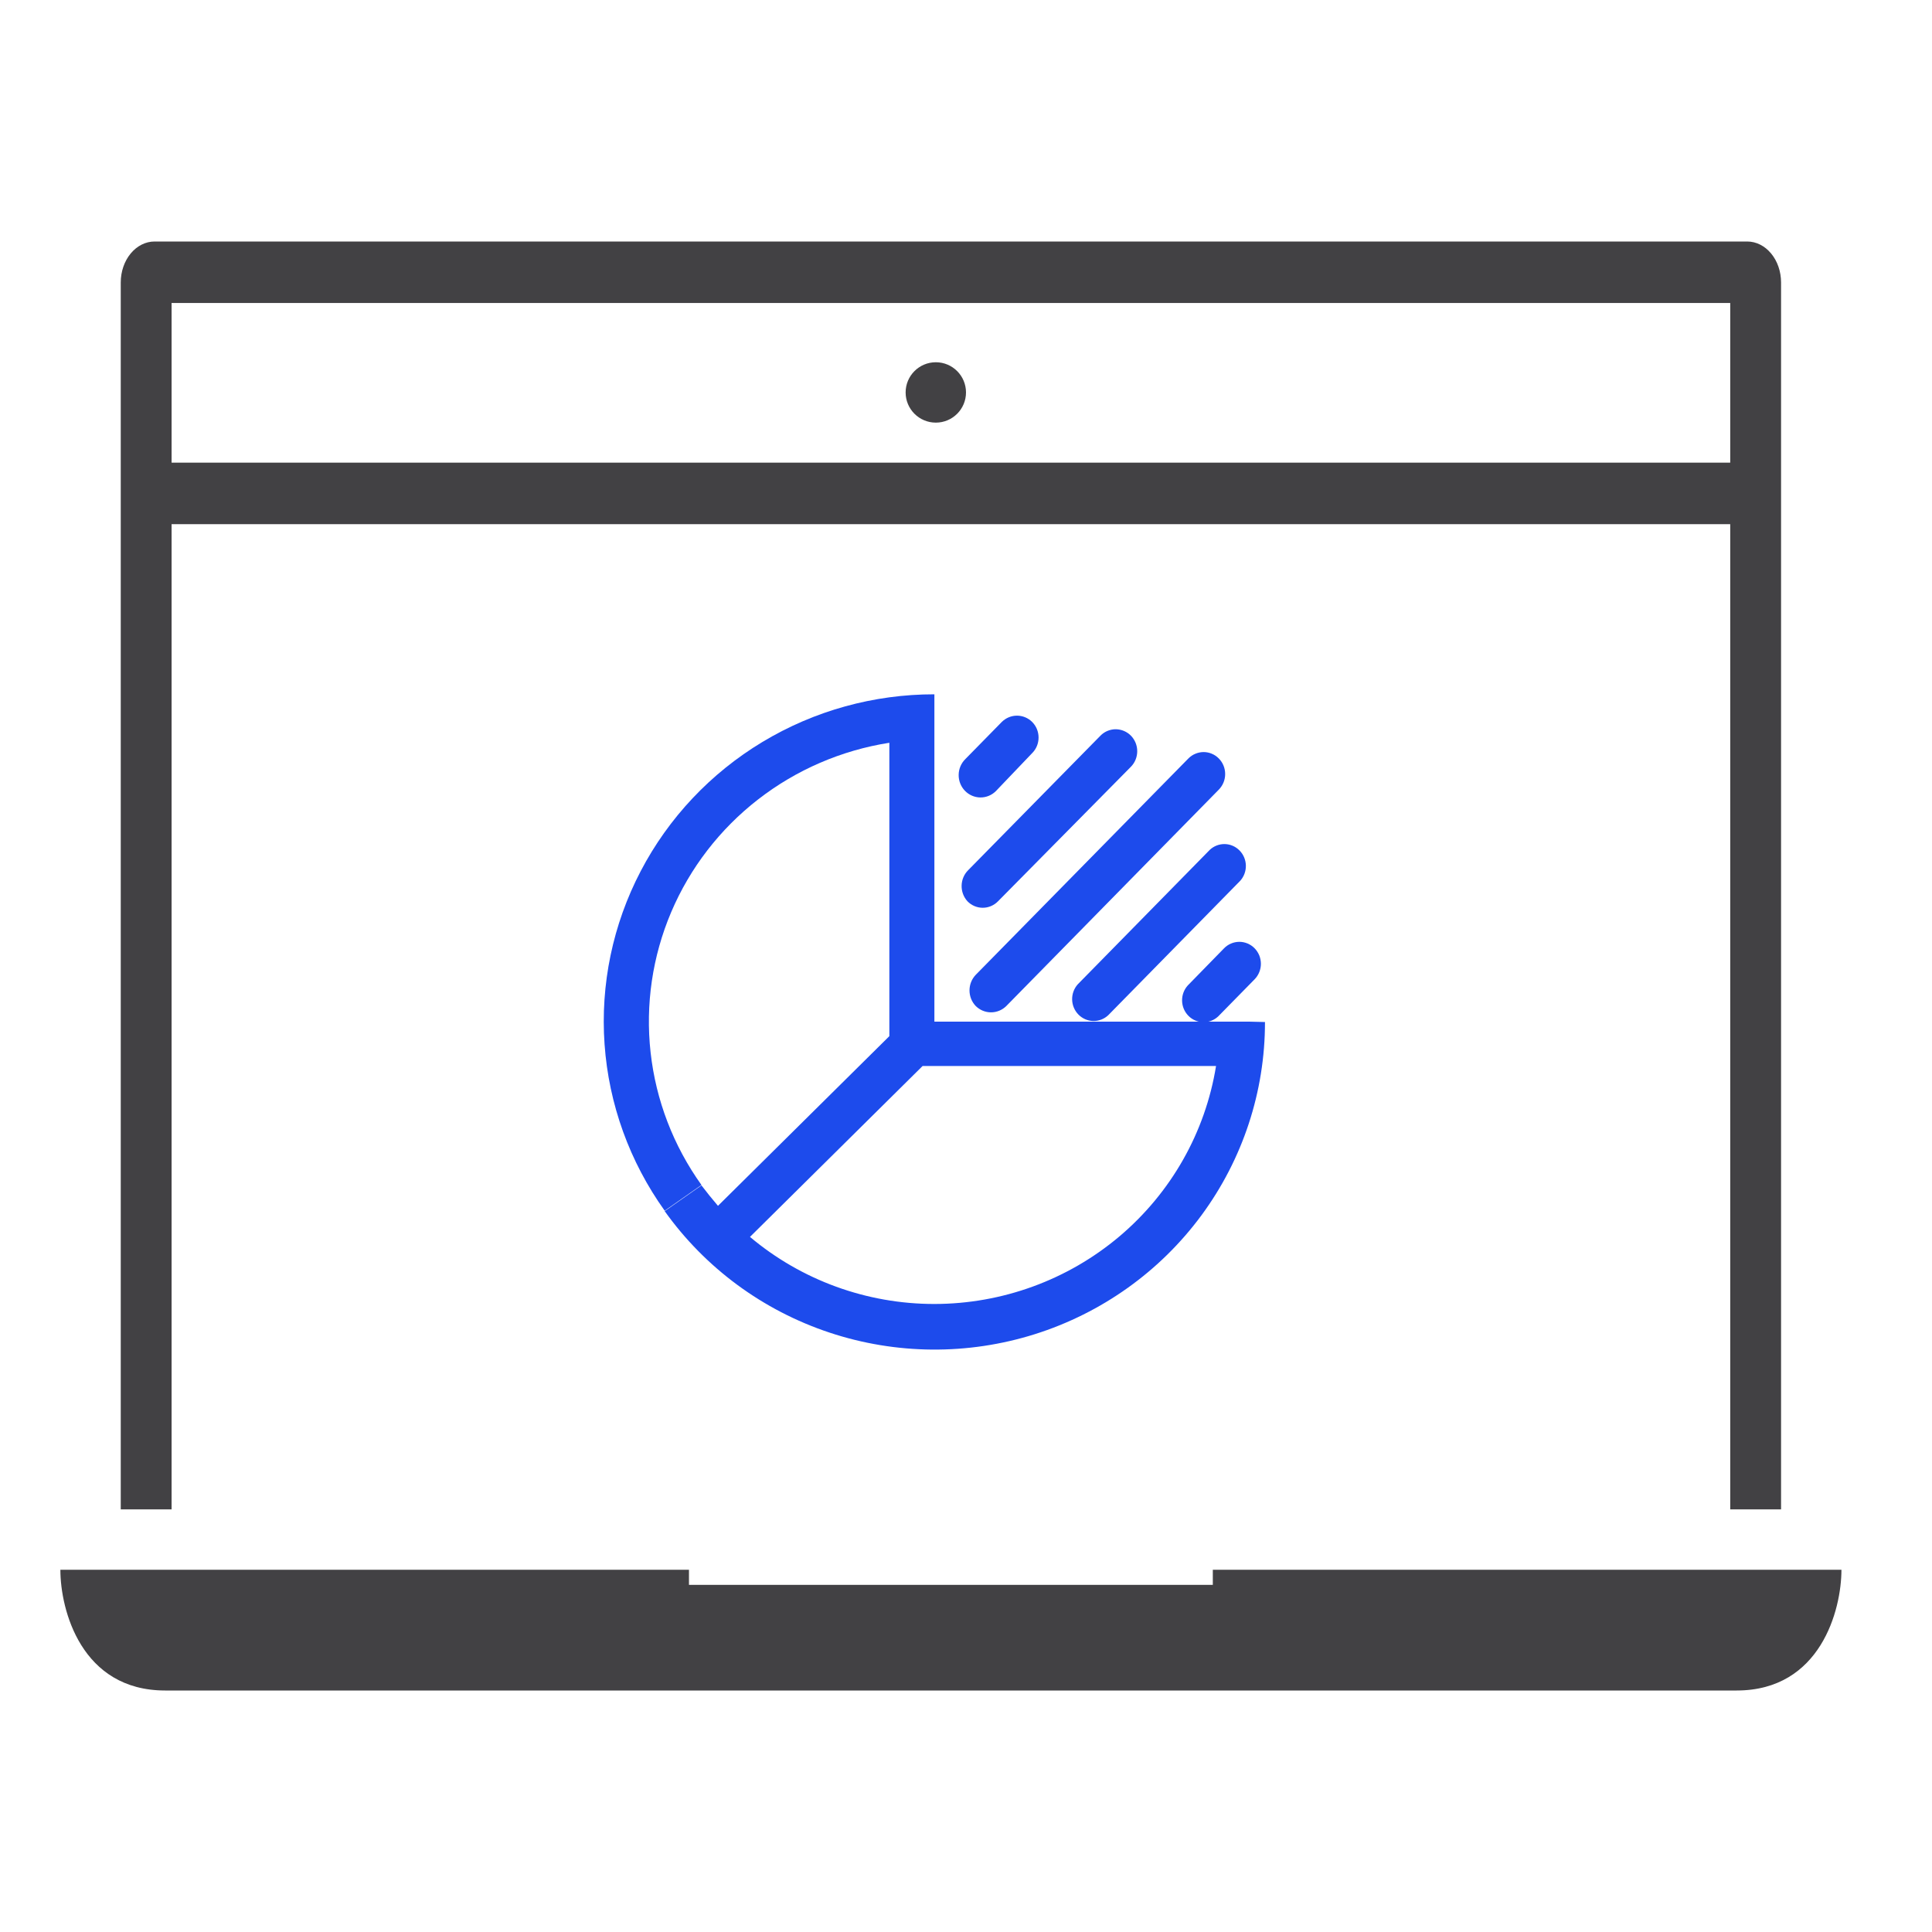
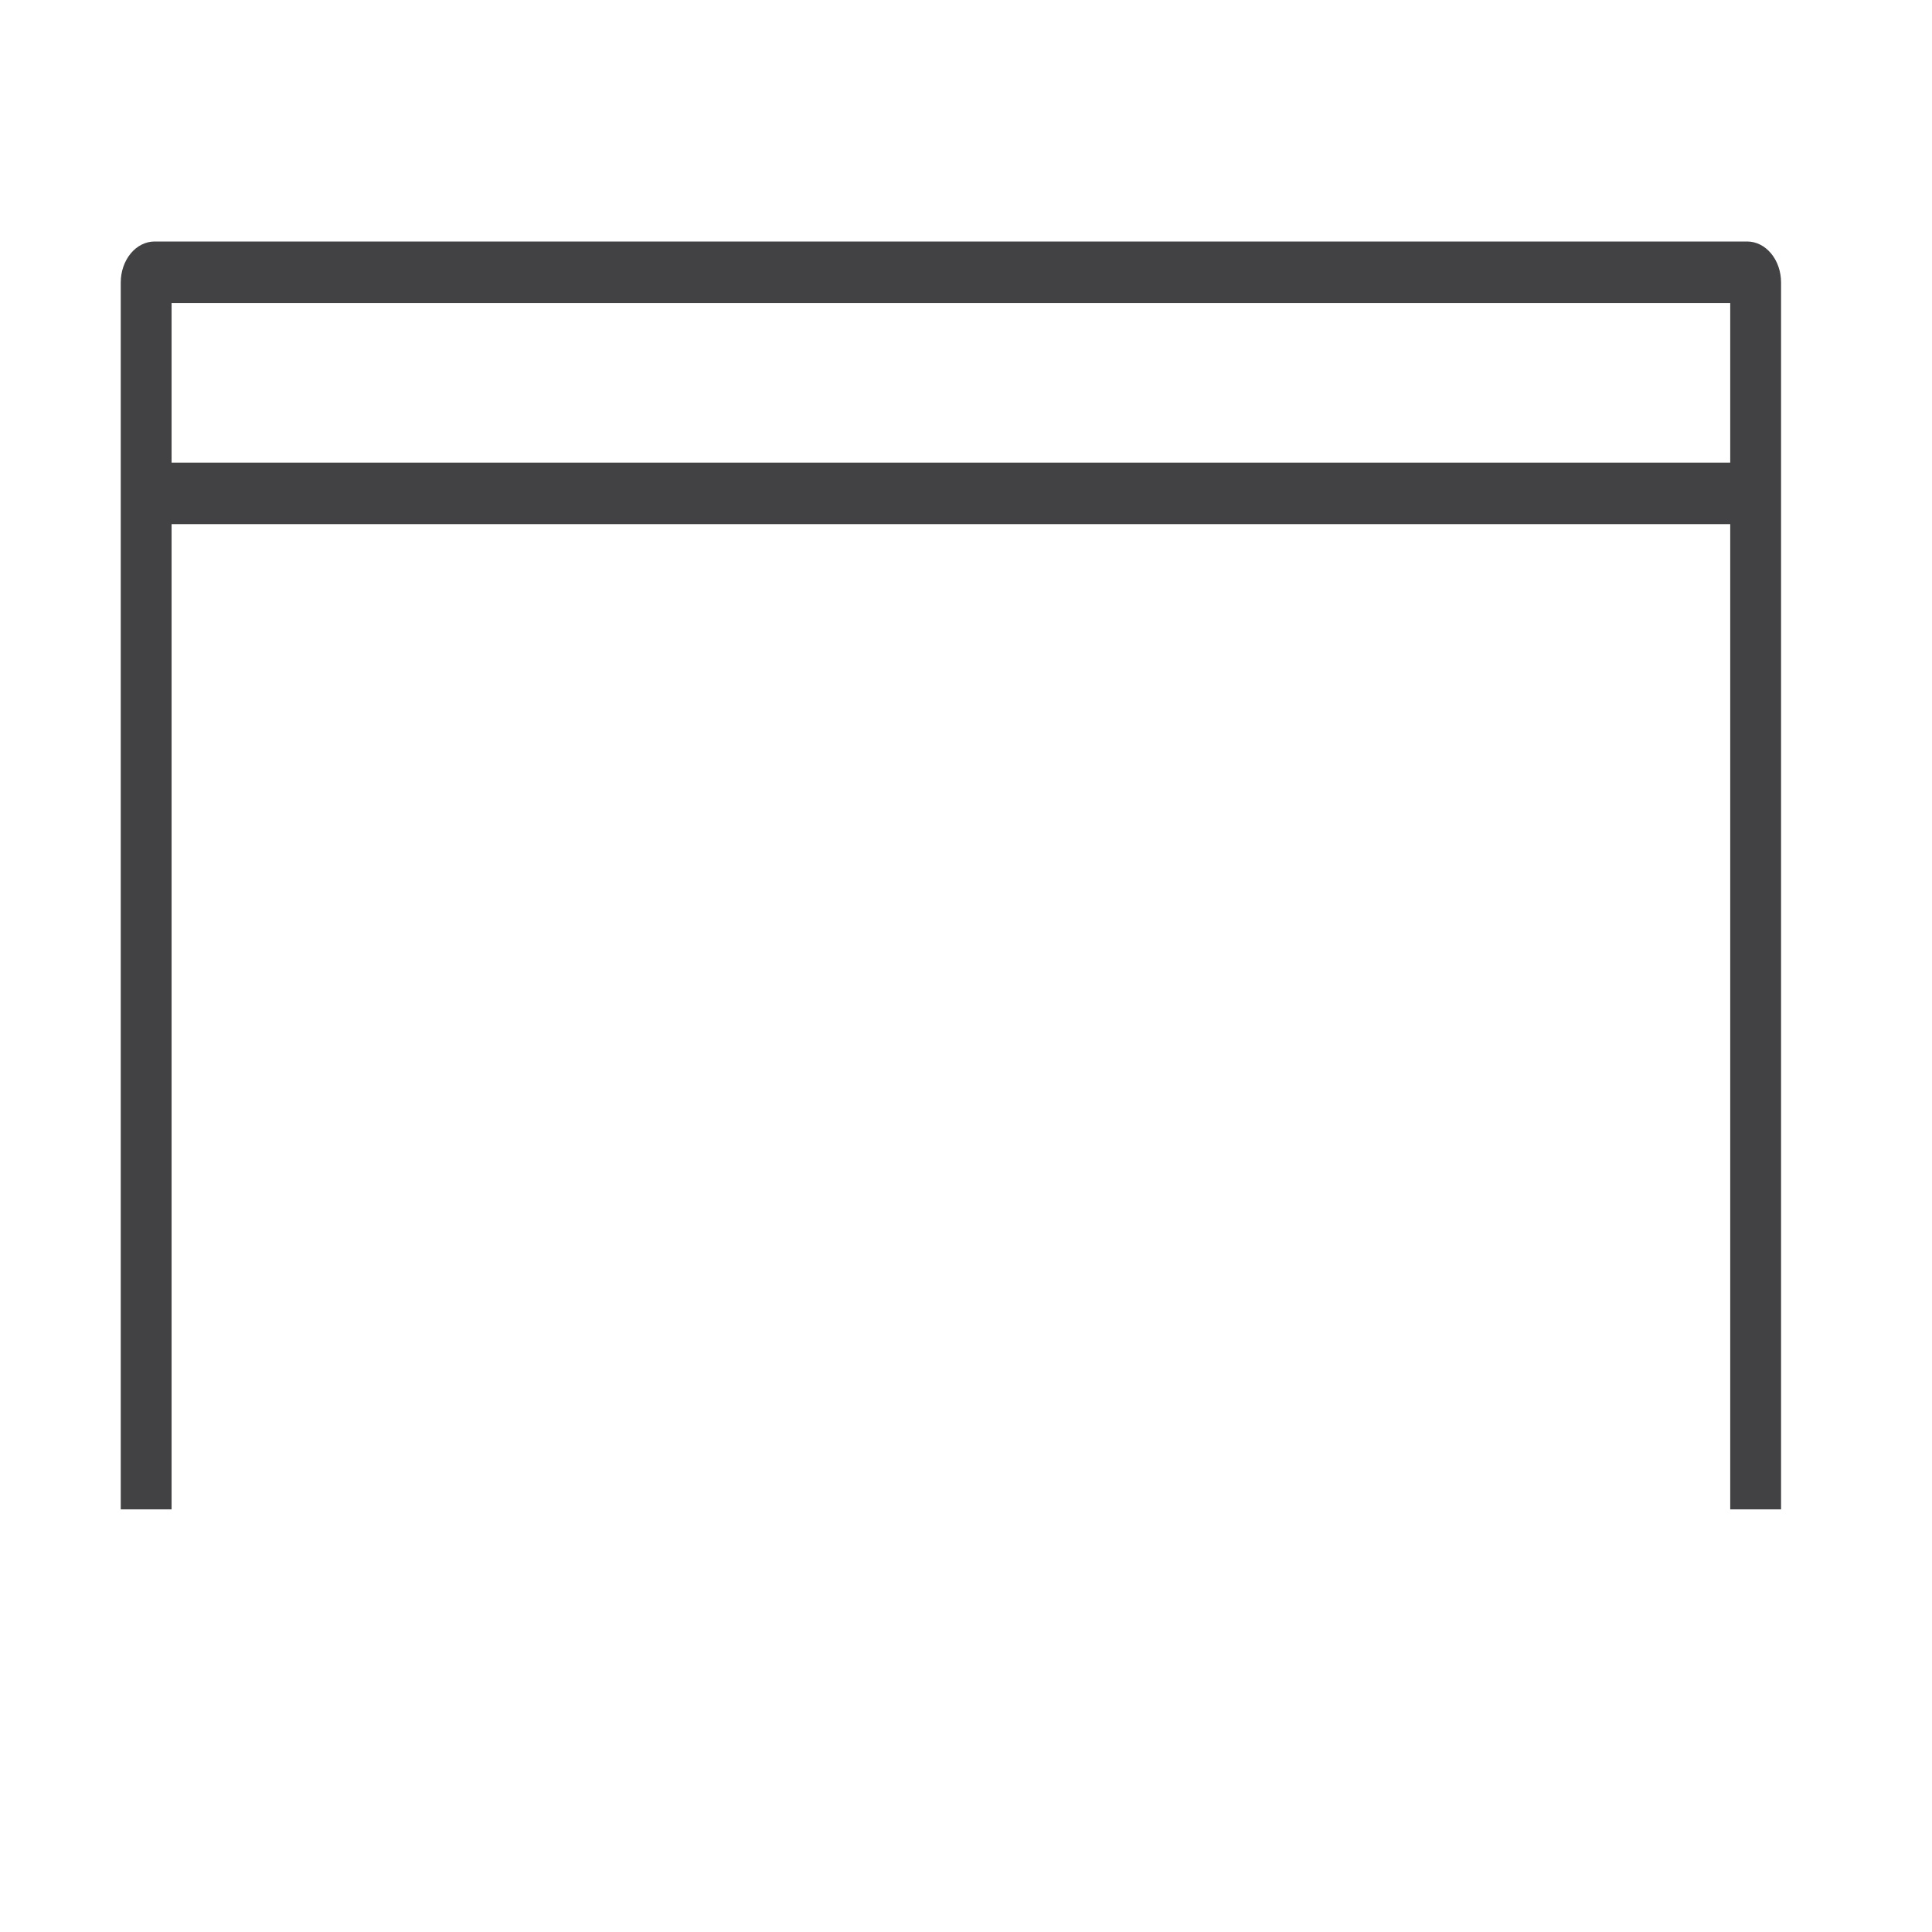
<svg xmlns="http://www.w3.org/2000/svg" width="64" height="64" viewBox="0 0 64 64" fill="none">
  <path d="M5.684 17.363H57.316V50H59V9.358C59 8.998 58.882 8.652 58.671 8.398C58.461 8.143 58.175 8 57.877 8H5.122C4.825 8 4.539 8.143 4.329 8.398C4.118 8.652 4 8.998 4 9.358V50H5.684V17.363ZM57.316 10.037V15.326H5.684V10.037L57.316 10.037Z" fill="#424144" />
-   <path d="M41.377 33.843H30.953V23C28.944 22.998 26.973 23.544 25.257 24.578C23.541 25.611 22.145 27.093 21.223 28.859C20.3 30.626 19.886 32.61 20.027 34.594C20.167 36.578 20.857 38.485 22.019 40.107L23.237 39.254C22.307 37.956 21.727 36.445 21.552 34.864C21.376 33.282 21.611 31.682 22.234 30.215C22.857 28.749 23.848 27.464 25.113 26.482C26.378 25.5 27.874 24.854 29.461 24.605V34.324L23.784 39.945C23.595 39.724 23.413 39.498 23.237 39.268L22.019 40.121C23.36 42.001 25.271 43.41 27.476 44.143C29.68 44.876 32.062 44.895 34.278 44.197C36.494 43.498 38.427 42.12 39.798 40.261C41.169 38.402 41.907 36.158 41.904 33.856L41.377 33.843ZM30.953 43.196C28.715 43.197 26.549 42.41 24.844 40.974L30.563 35.312H40.283C39.928 37.51 38.794 39.511 37.084 40.956C35.374 42.4 33.2 43.194 30.953 43.196Z" fill="#1D4BEC" />
-   <path d="M32.322 33.325C32.458 33.46 32.64 33.535 32.829 33.535C33.018 33.535 33.2 33.46 33.336 33.325L40.378 26.154C40.444 26.086 40.496 26.005 40.532 25.917C40.567 25.829 40.586 25.734 40.585 25.638C40.585 25.543 40.566 25.448 40.53 25.36C40.494 25.272 40.441 25.192 40.374 25.125C40.308 25.057 40.229 25.004 40.142 24.968C40.055 24.931 39.962 24.913 39.869 24.913C39.775 24.914 39.682 24.933 39.596 24.97C39.509 25.006 39.43 25.06 39.364 25.128L32.322 32.293C32.19 32.431 32.116 32.616 32.116 32.809C32.116 33.002 32.19 33.187 32.322 33.325ZM32.048 29.856C32.114 29.924 32.193 29.978 32.28 30.015C32.367 30.052 32.46 30.071 32.554 30.071C32.649 30.071 32.742 30.052 32.829 30.015C32.916 29.978 32.995 29.924 33.061 29.856L37.462 25.401C37.528 25.334 37.581 25.254 37.617 25.166C37.653 25.077 37.672 24.983 37.672 24.887C37.673 24.792 37.654 24.697 37.619 24.609C37.583 24.52 37.531 24.44 37.465 24.372C37.399 24.304 37.32 24.251 37.234 24.214C37.147 24.177 37.054 24.158 36.96 24.157C36.867 24.157 36.774 24.176 36.687 24.212C36.6 24.248 36.521 24.302 36.455 24.369L32.074 28.824C31.938 28.958 31.859 29.142 31.855 29.334C31.85 29.527 31.919 29.714 32.048 29.856ZM40.077 28.151L35.703 32.606C35.579 32.744 35.512 32.925 35.516 33.112C35.52 33.299 35.595 33.477 35.725 33.609C35.855 33.741 36.029 33.817 36.213 33.822C36.396 33.826 36.574 33.758 36.71 33.632L41.084 29.177C41.208 29.039 41.275 28.858 41.271 28.671C41.267 28.484 41.192 28.306 41.062 28.174C40.932 28.041 40.757 27.965 40.574 27.961C40.39 27.957 40.212 28.025 40.077 28.151ZM40.548 31.414L39.345 32.646C39.221 32.784 39.154 32.965 39.158 33.152C39.162 33.339 39.237 33.517 39.367 33.649C39.496 33.781 39.671 33.857 39.855 33.861C40.038 33.866 40.216 33.798 40.352 33.672L41.561 32.44C41.627 32.372 41.68 32.291 41.715 32.203C41.751 32.115 41.769 32.02 41.769 31.925C41.768 31.829 41.75 31.735 41.714 31.646C41.677 31.558 41.624 31.478 41.558 31.411C41.491 31.343 41.412 31.29 41.326 31.254C41.239 31.218 41.146 31.199 41.052 31.199C40.958 31.2 40.865 31.219 40.779 31.256C40.692 31.293 40.614 31.346 40.548 31.414ZM32.989 26.207L34.192 24.948C34.259 24.881 34.313 24.8 34.349 24.712C34.385 24.623 34.404 24.528 34.404 24.432C34.404 24.336 34.385 24.241 34.349 24.152C34.313 24.064 34.259 23.983 34.192 23.916C34.058 23.782 33.877 23.707 33.689 23.707C33.501 23.707 33.32 23.782 33.185 23.916L31.976 25.148C31.838 25.285 31.759 25.472 31.757 25.668C31.754 25.864 31.828 26.053 31.963 26.194C32.097 26.334 32.281 26.414 32.473 26.417C32.666 26.419 32.851 26.344 32.989 26.207Z" fill="#1D4BEC" />
-   <path d="M22.823 52H2C2 53.333 2.694 56 5.471 56H57.529C60.306 56 61 53.333 61 52H40.176V52.5H22.823V52Z" fill="#424144" />
-   <path d="M32 13C32 13.552 31.552 14 31 14C30.448 14 30 13.552 30 13C30 12.448 30.448 12 31 12C31.552 12 32 12.448 32 13Z" fill="#424144" />
</svg>